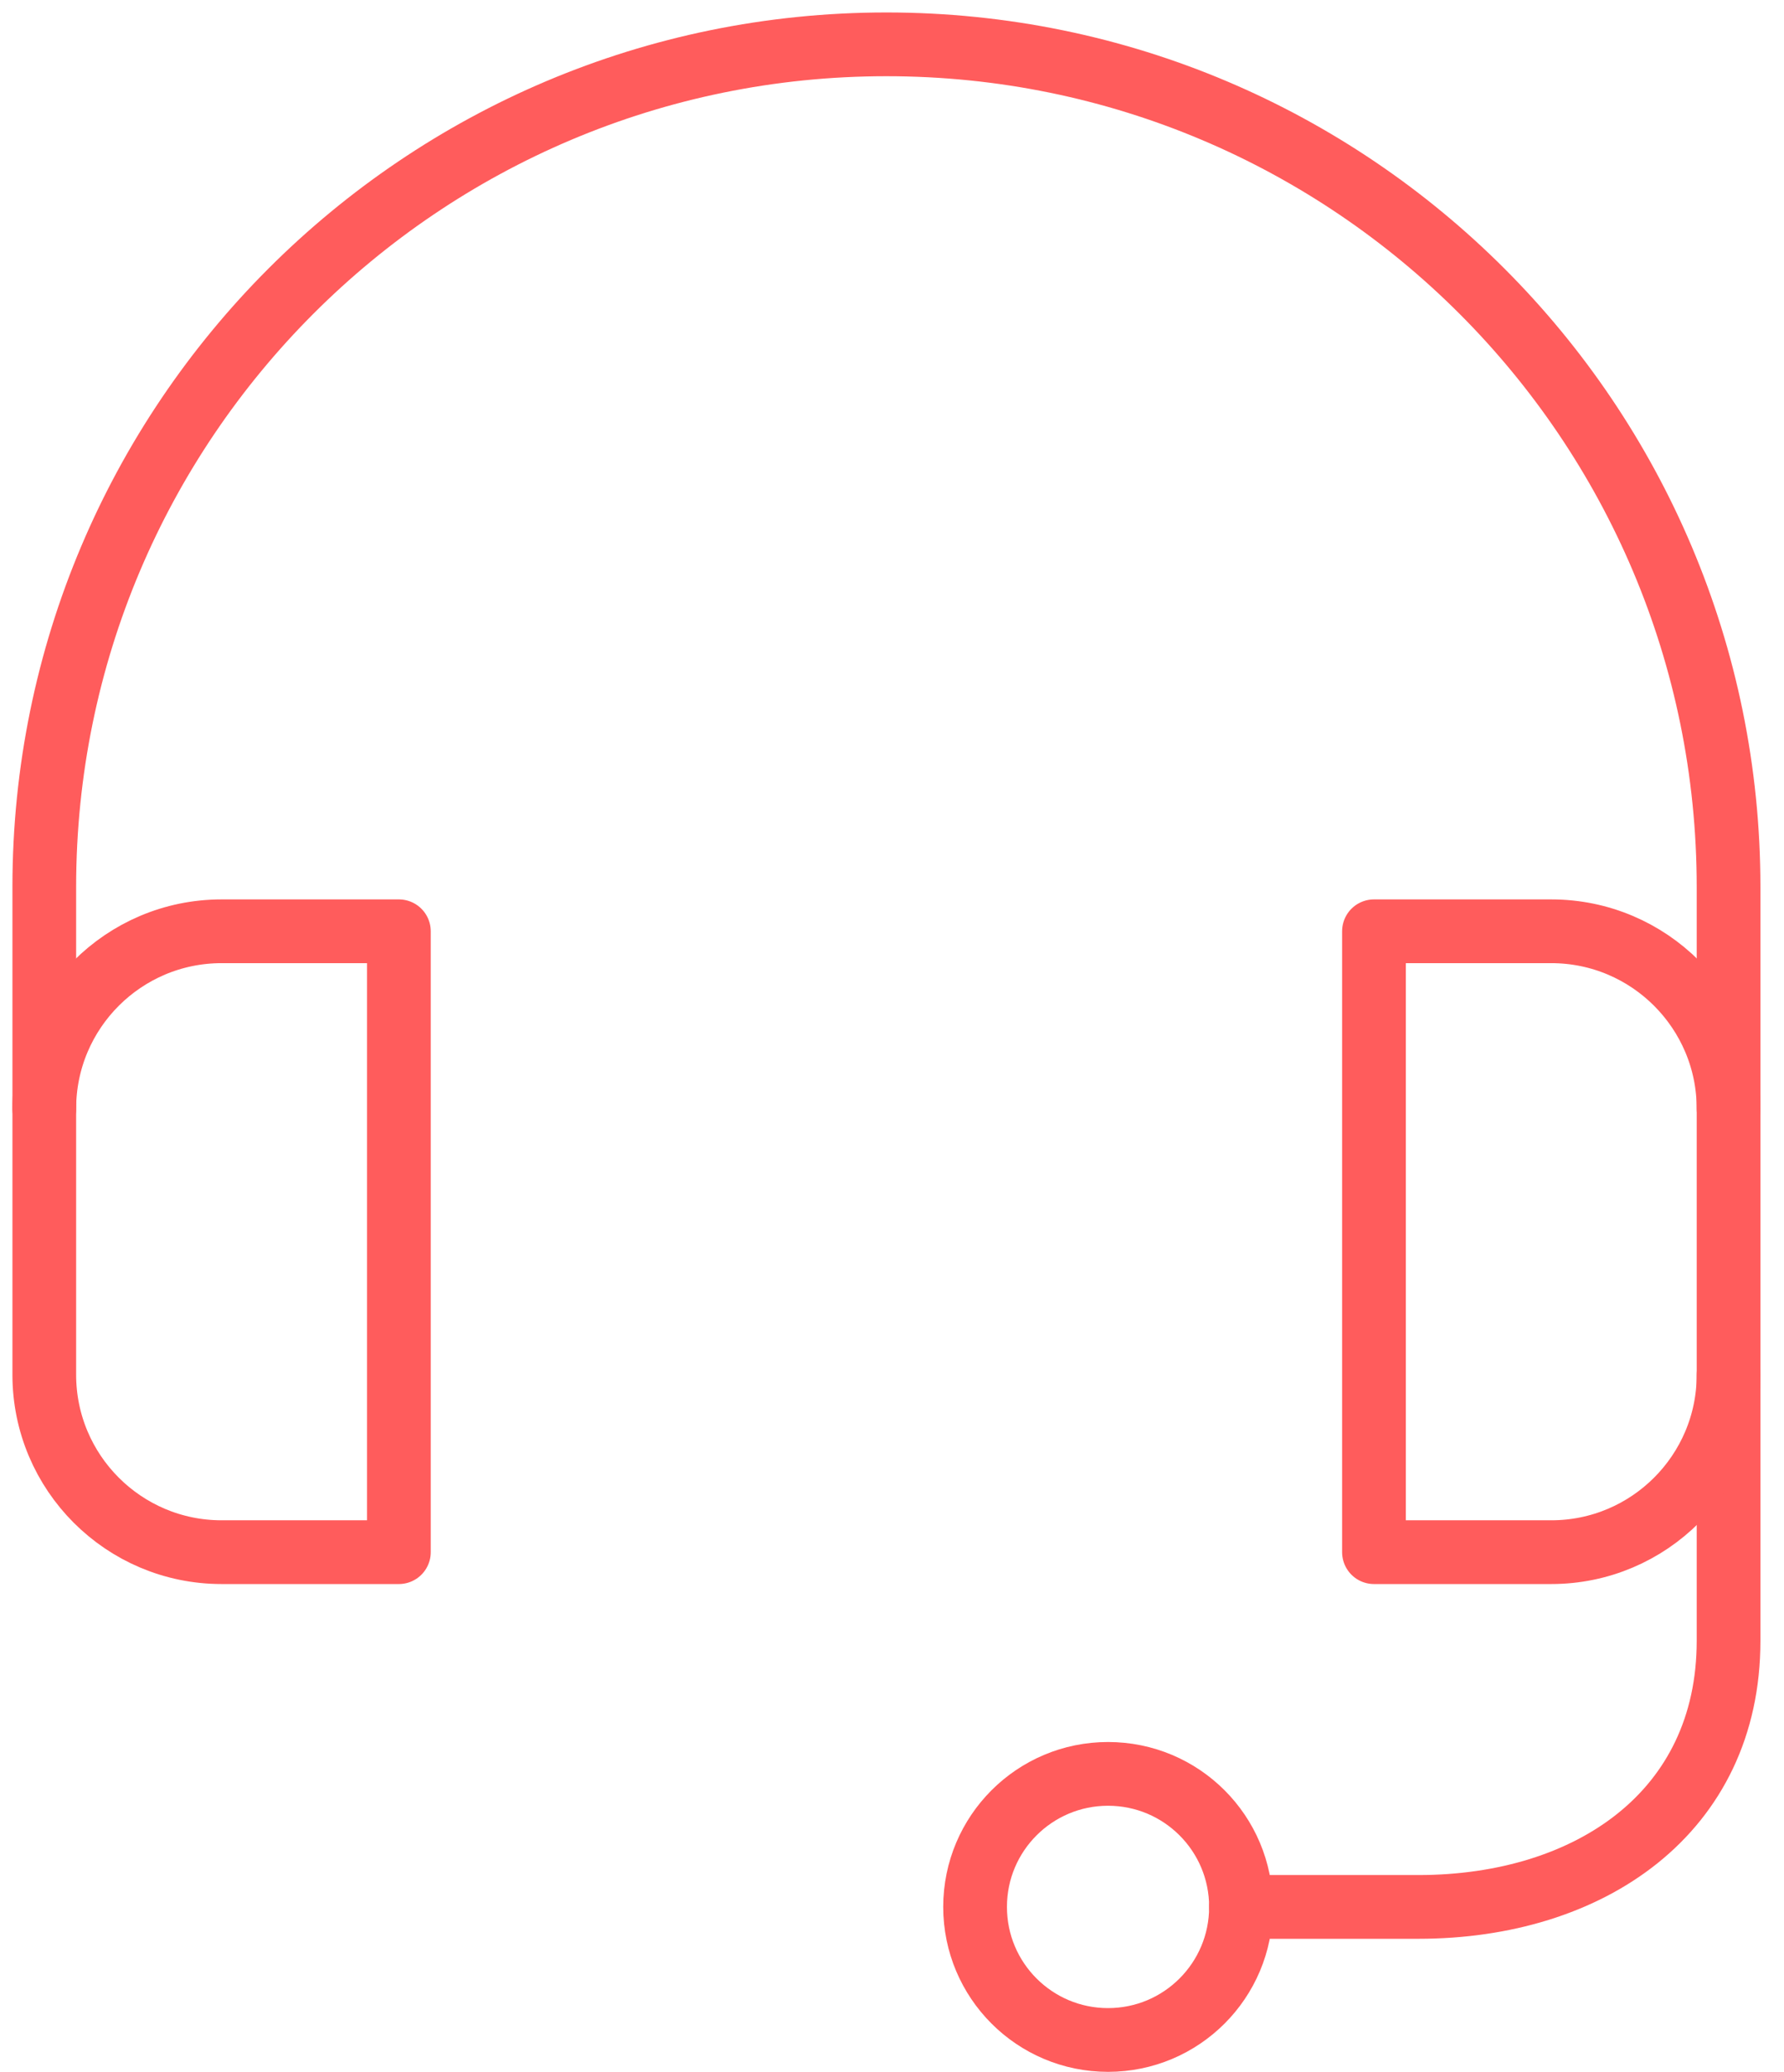
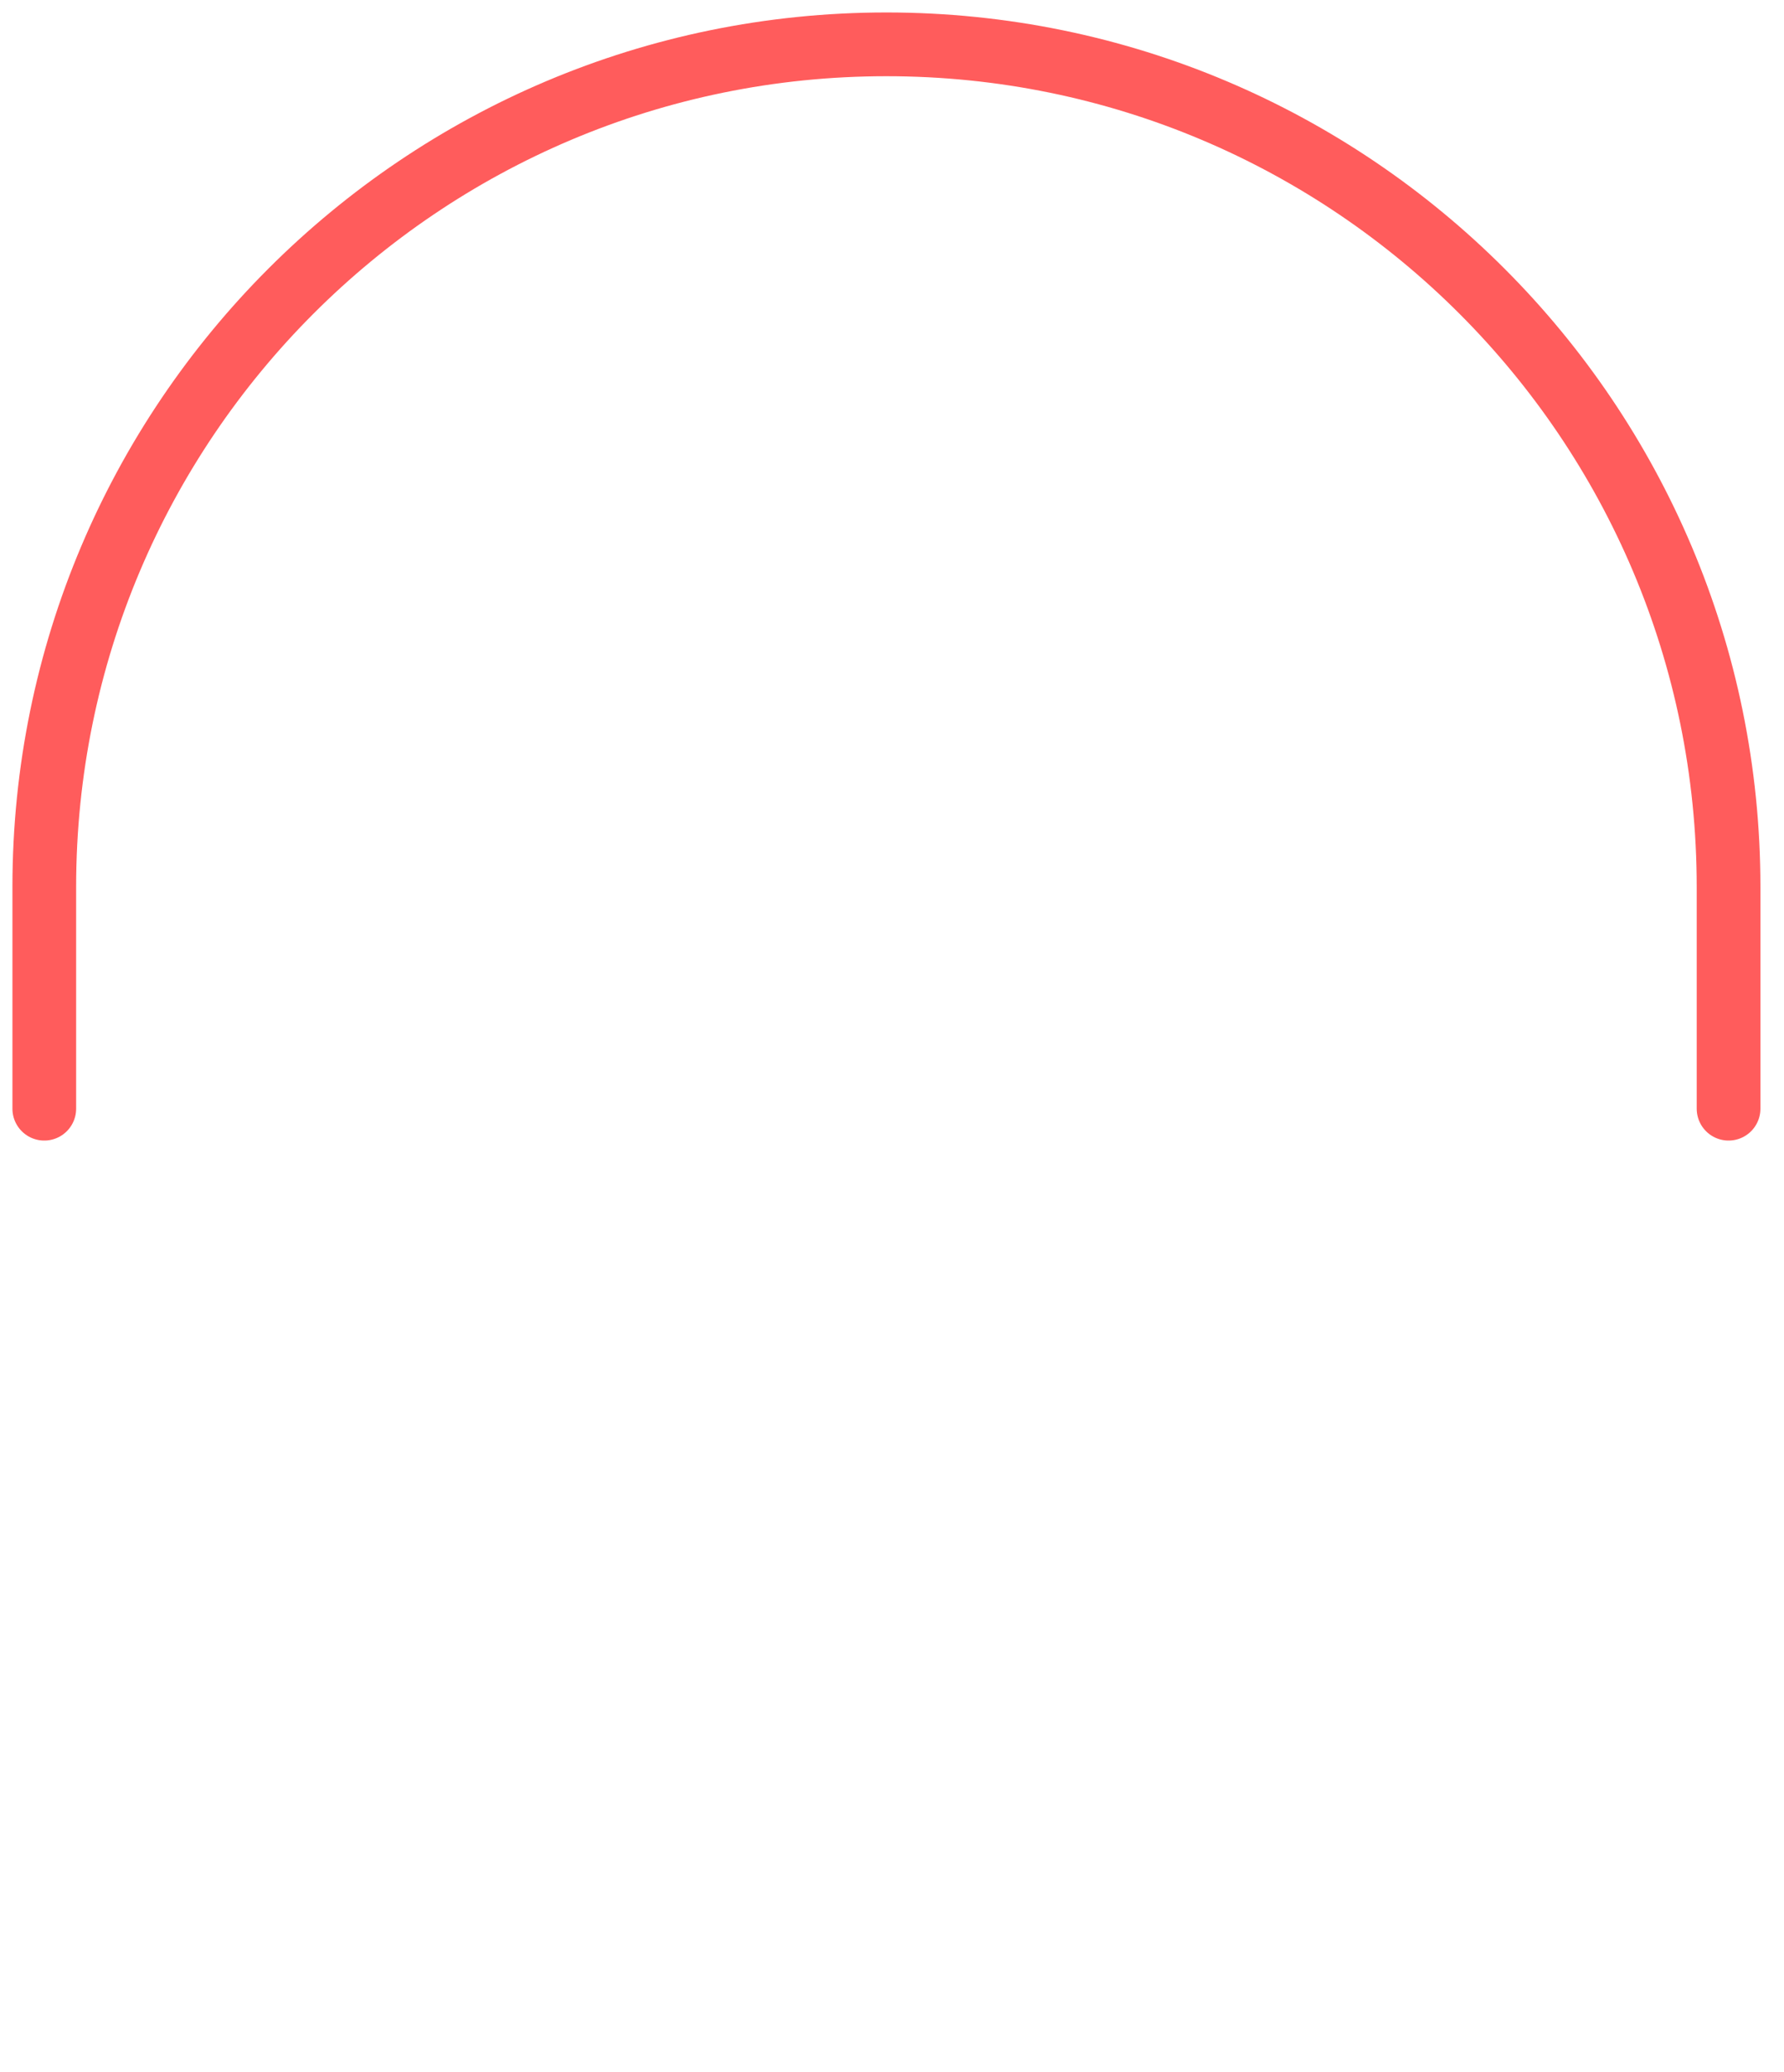
<svg xmlns="http://www.w3.org/2000/svg" width="56px" height="65px" viewBox="0 0 56 65" version="1.1">
  <title>suport</title>
  <desc>Created with Sketch.</desc>
  <g id="Page-1" stroke="none" stroke-width="1" fill="none" fill-rule="evenodd" stroke-linecap="round" stroke-linejoin="round">
    <g id="suport" transform="translate(0, 0)" stroke="#FF5C5C" stroke-width="2">
-       <path d="M38.955,59.826 L44.521,59.826 C49.905,59.826 54.26,56.86 54.26,51.478 L54.26,43.13" id="Stroke-1" />
-       <path d="M34.781,64 C37.088,64 38.955,62.133 38.955,59.826 C38.955,57.519 37.088,55.652 34.781,55.652 C32.477,55.652 30.608,57.519 30.608,59.826 C30.608,62.133 32.477,64 34.781,64 Z" id="Stroke-3" />
-       <path d="M12.521,48.696 L6.955,48.696 C3.883,48.696 1.39,46.202 1.39,43.13 L1.39,34.783 C1.39,31.711 3.883,29.217 6.955,29.217 L12.521,29.217 L12.521,48.696 Z" id="Stroke-5" />
-       <path d="M43.129,48.696 L48.695,48.696 C51.767,48.696 54.26,46.202 54.26,43.13 L54.26,34.783 C54.26,31.711 51.767,29.217 48.695,29.217 L43.129,29.217 L43.129,48.696 Z" id="Stroke-7" />
      <path d="M1.39,34.783 L1.39,27.826 C1.39,13.226 13.227,1.391 27.825,1.391 C42.425,1.391 54.26,13.226 54.26,27.826 L54.26,34.783" id="Stroke-9" />
    </g>
  </g>
</svg>